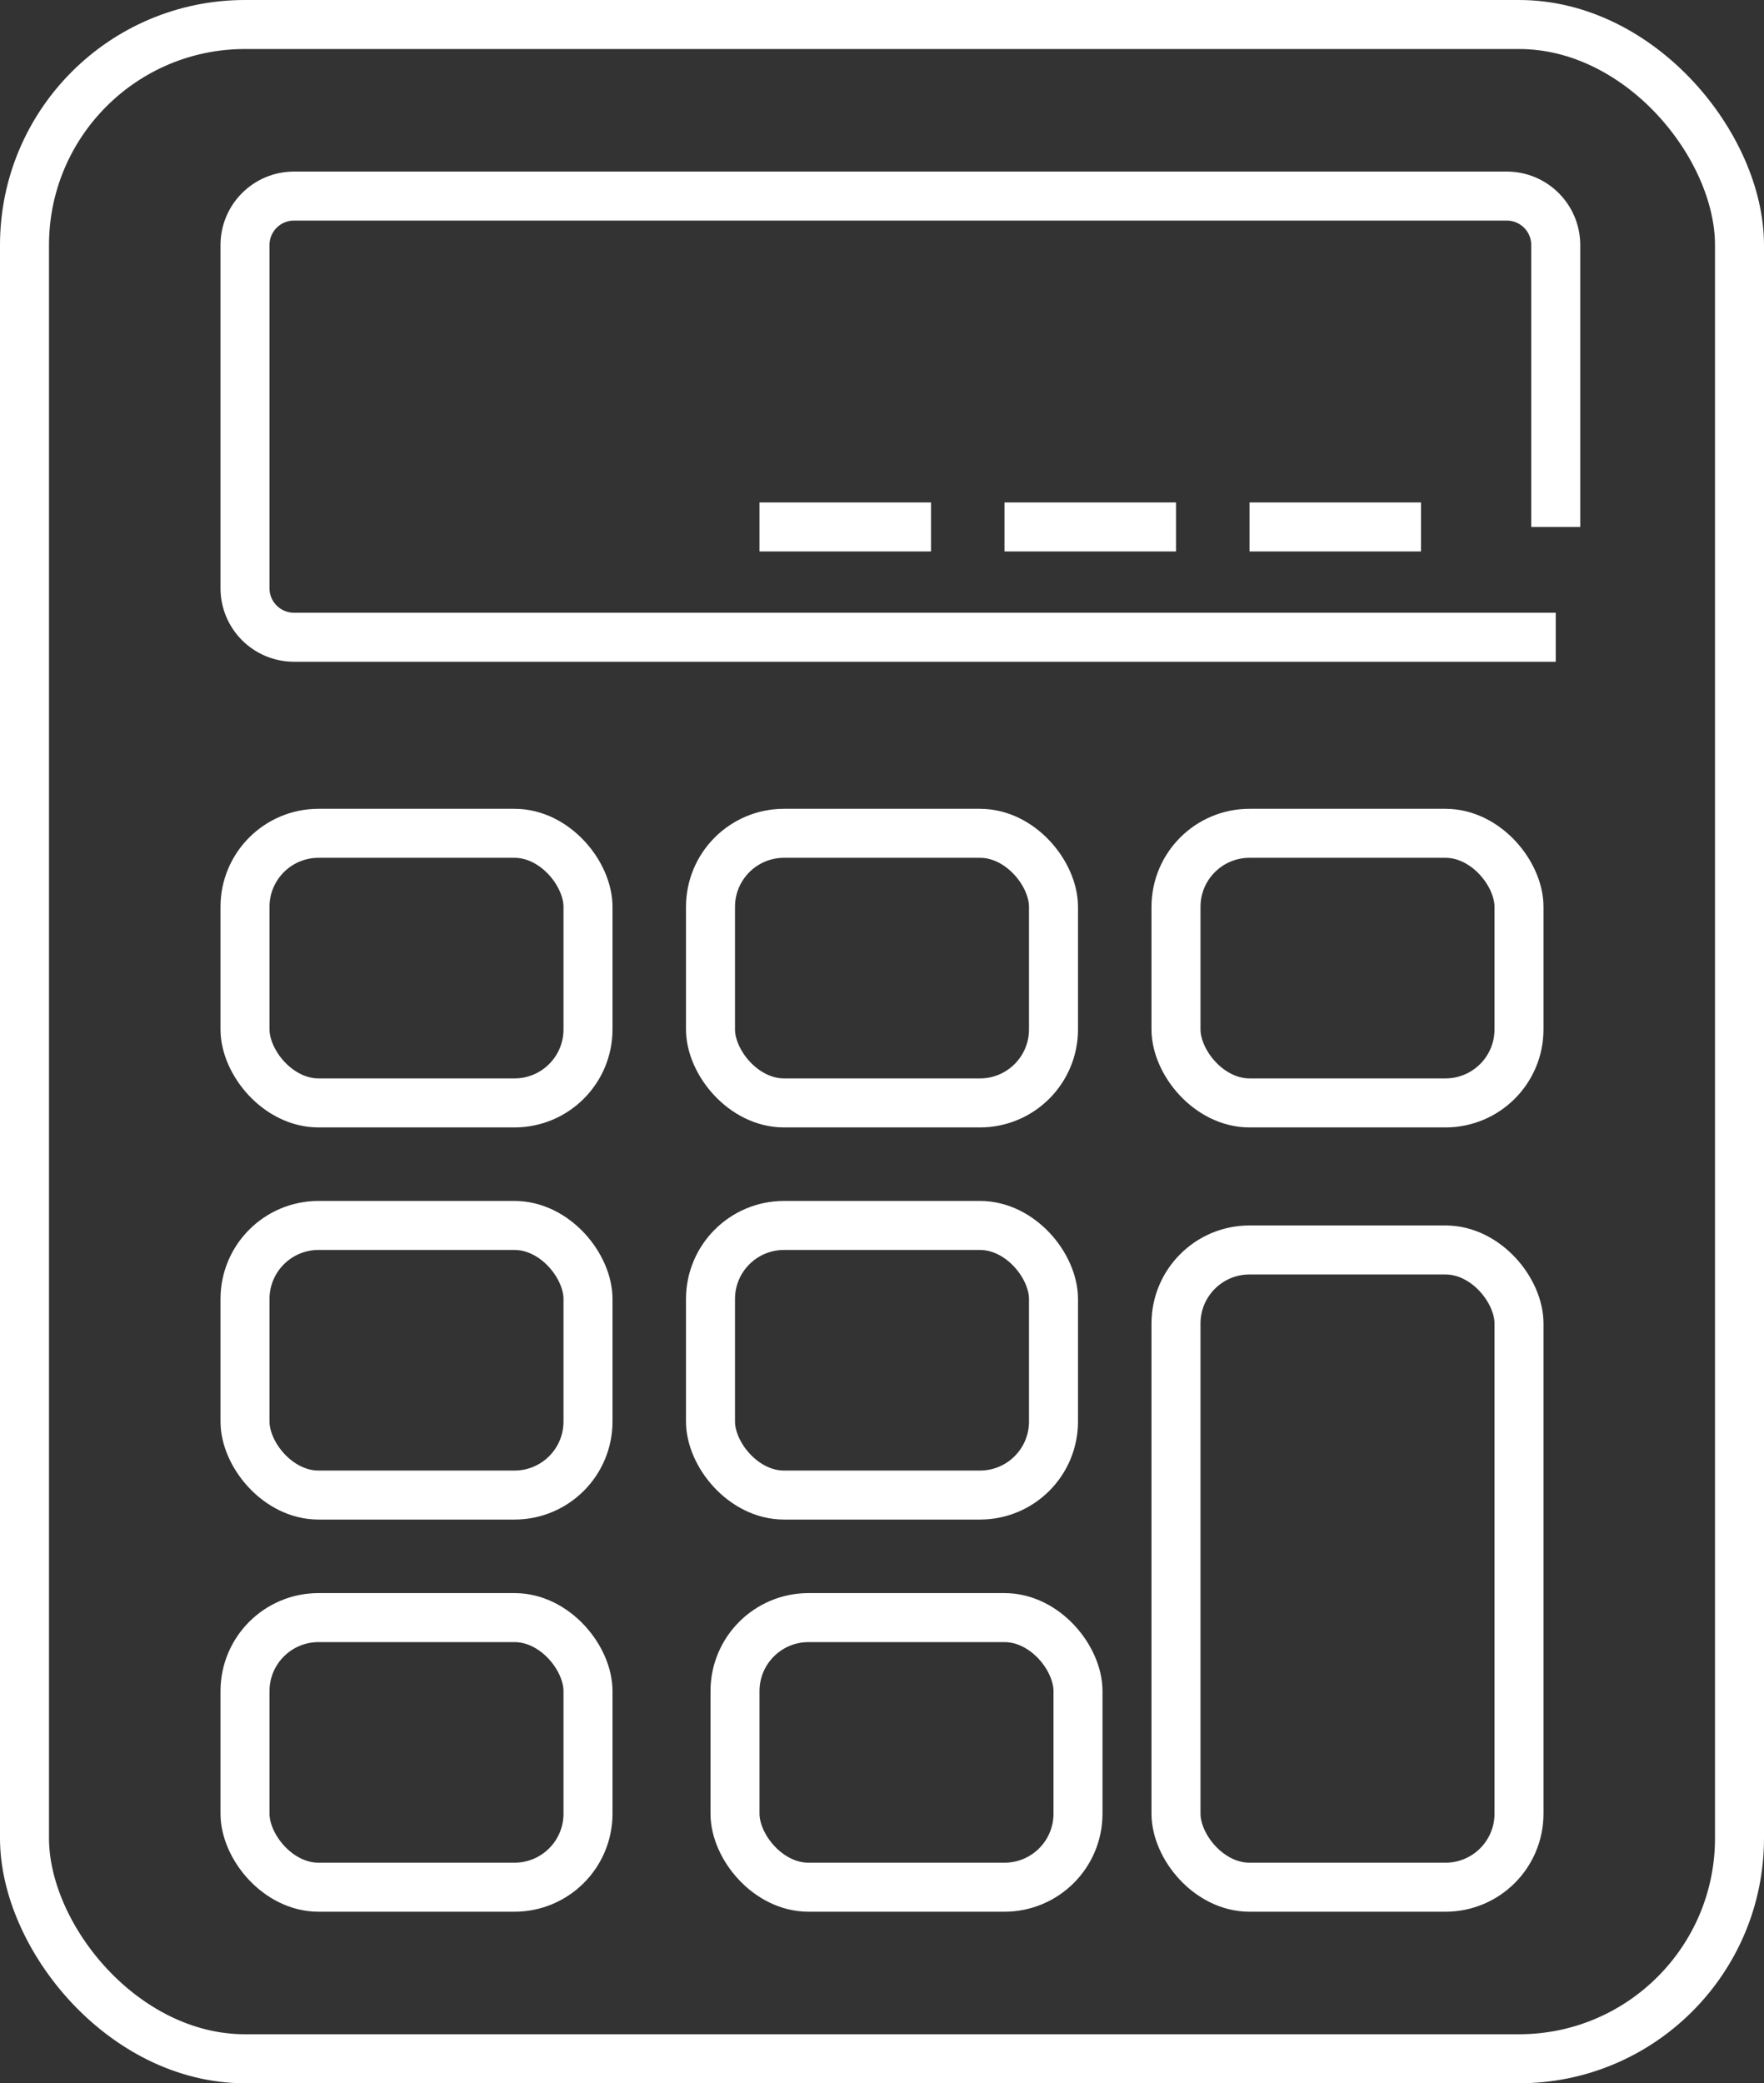
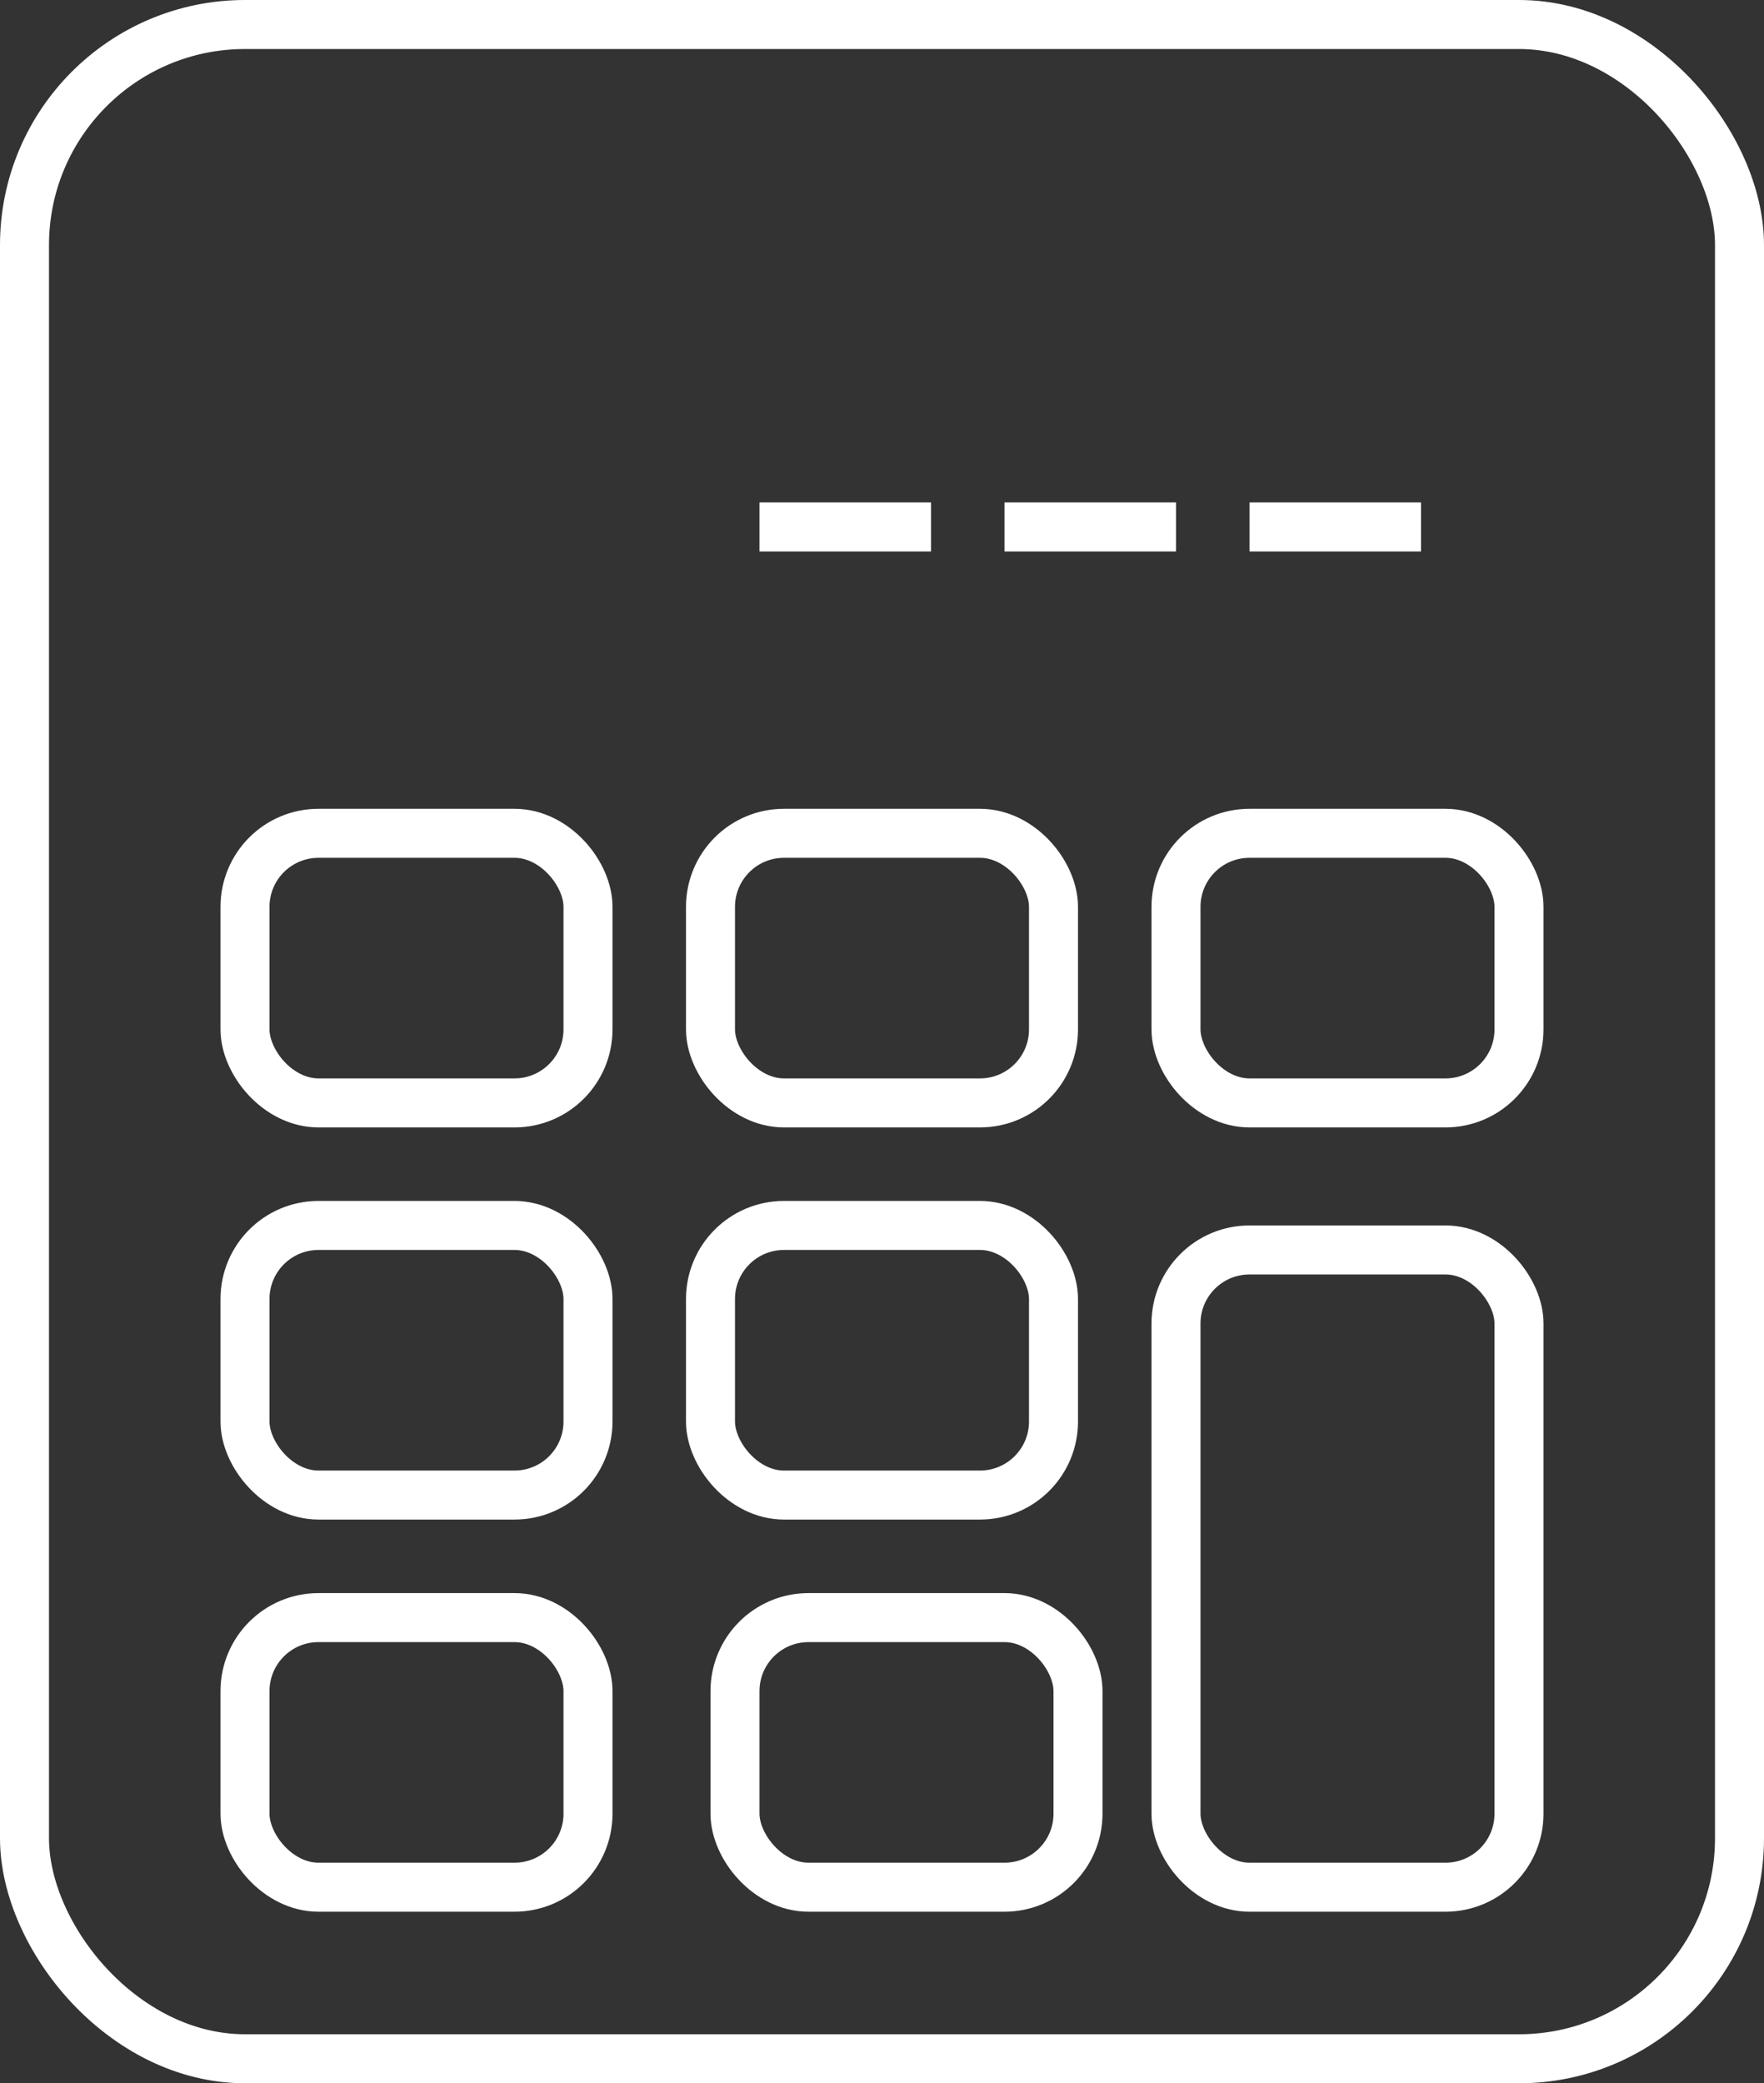
<svg xmlns="http://www.w3.org/2000/svg" width="72" height="85" viewBox="0 0 72 85" fill="none">
  <rect x="0" y="0" width="72" height="85" fill="#333333" stroke="none" />
  <rect x="1" y="1" width="70" height="83" rx="9" stroke="white" stroke-width="2" />
-   <path d="M63.5 21.5V10C63.5 8.895 62.605 8 61.5 8H12C10.895 8 10 8.895 10 10V24C10 25.105 10.895 26 12 26H63.5" stroke="white" stroke-width="2" />
  <rect x="10" y="50" width="14" height="11" rx="3" stroke="white" stroke-width="2" />
  <rect x="10" y="66" width="14" height="11" rx="3" stroke="white" stroke-width="2" />
  <rect x="10" y="34" width="14" height="11" rx="3" stroke="white" stroke-width="2" />
  <rect x="48" y="34" width="14" height="11" rx="3" stroke="white" stroke-width="2" />
  <rect x="29" y="34" width="14" height="11" rx="3" stroke="white" stroke-width="2" />
  <rect x="29" y="50" width="14" height="11" rx="3" stroke="white" stroke-width="2" />
  <rect x="48" y="51" width="14" height="26" rx="3" stroke="white" stroke-width="2" />
  <rect x="30" y="66" width="14" height="11" rx="3" stroke="white" stroke-width="2" />
  <path d="M58 21.5H51" stroke="white" stroke-width="2" />
  <path d="M48 21.5H41" stroke="white" stroke-width="2" />
  <path d="M38 21.5H31" stroke="white" stroke-width="2" />
</svg>